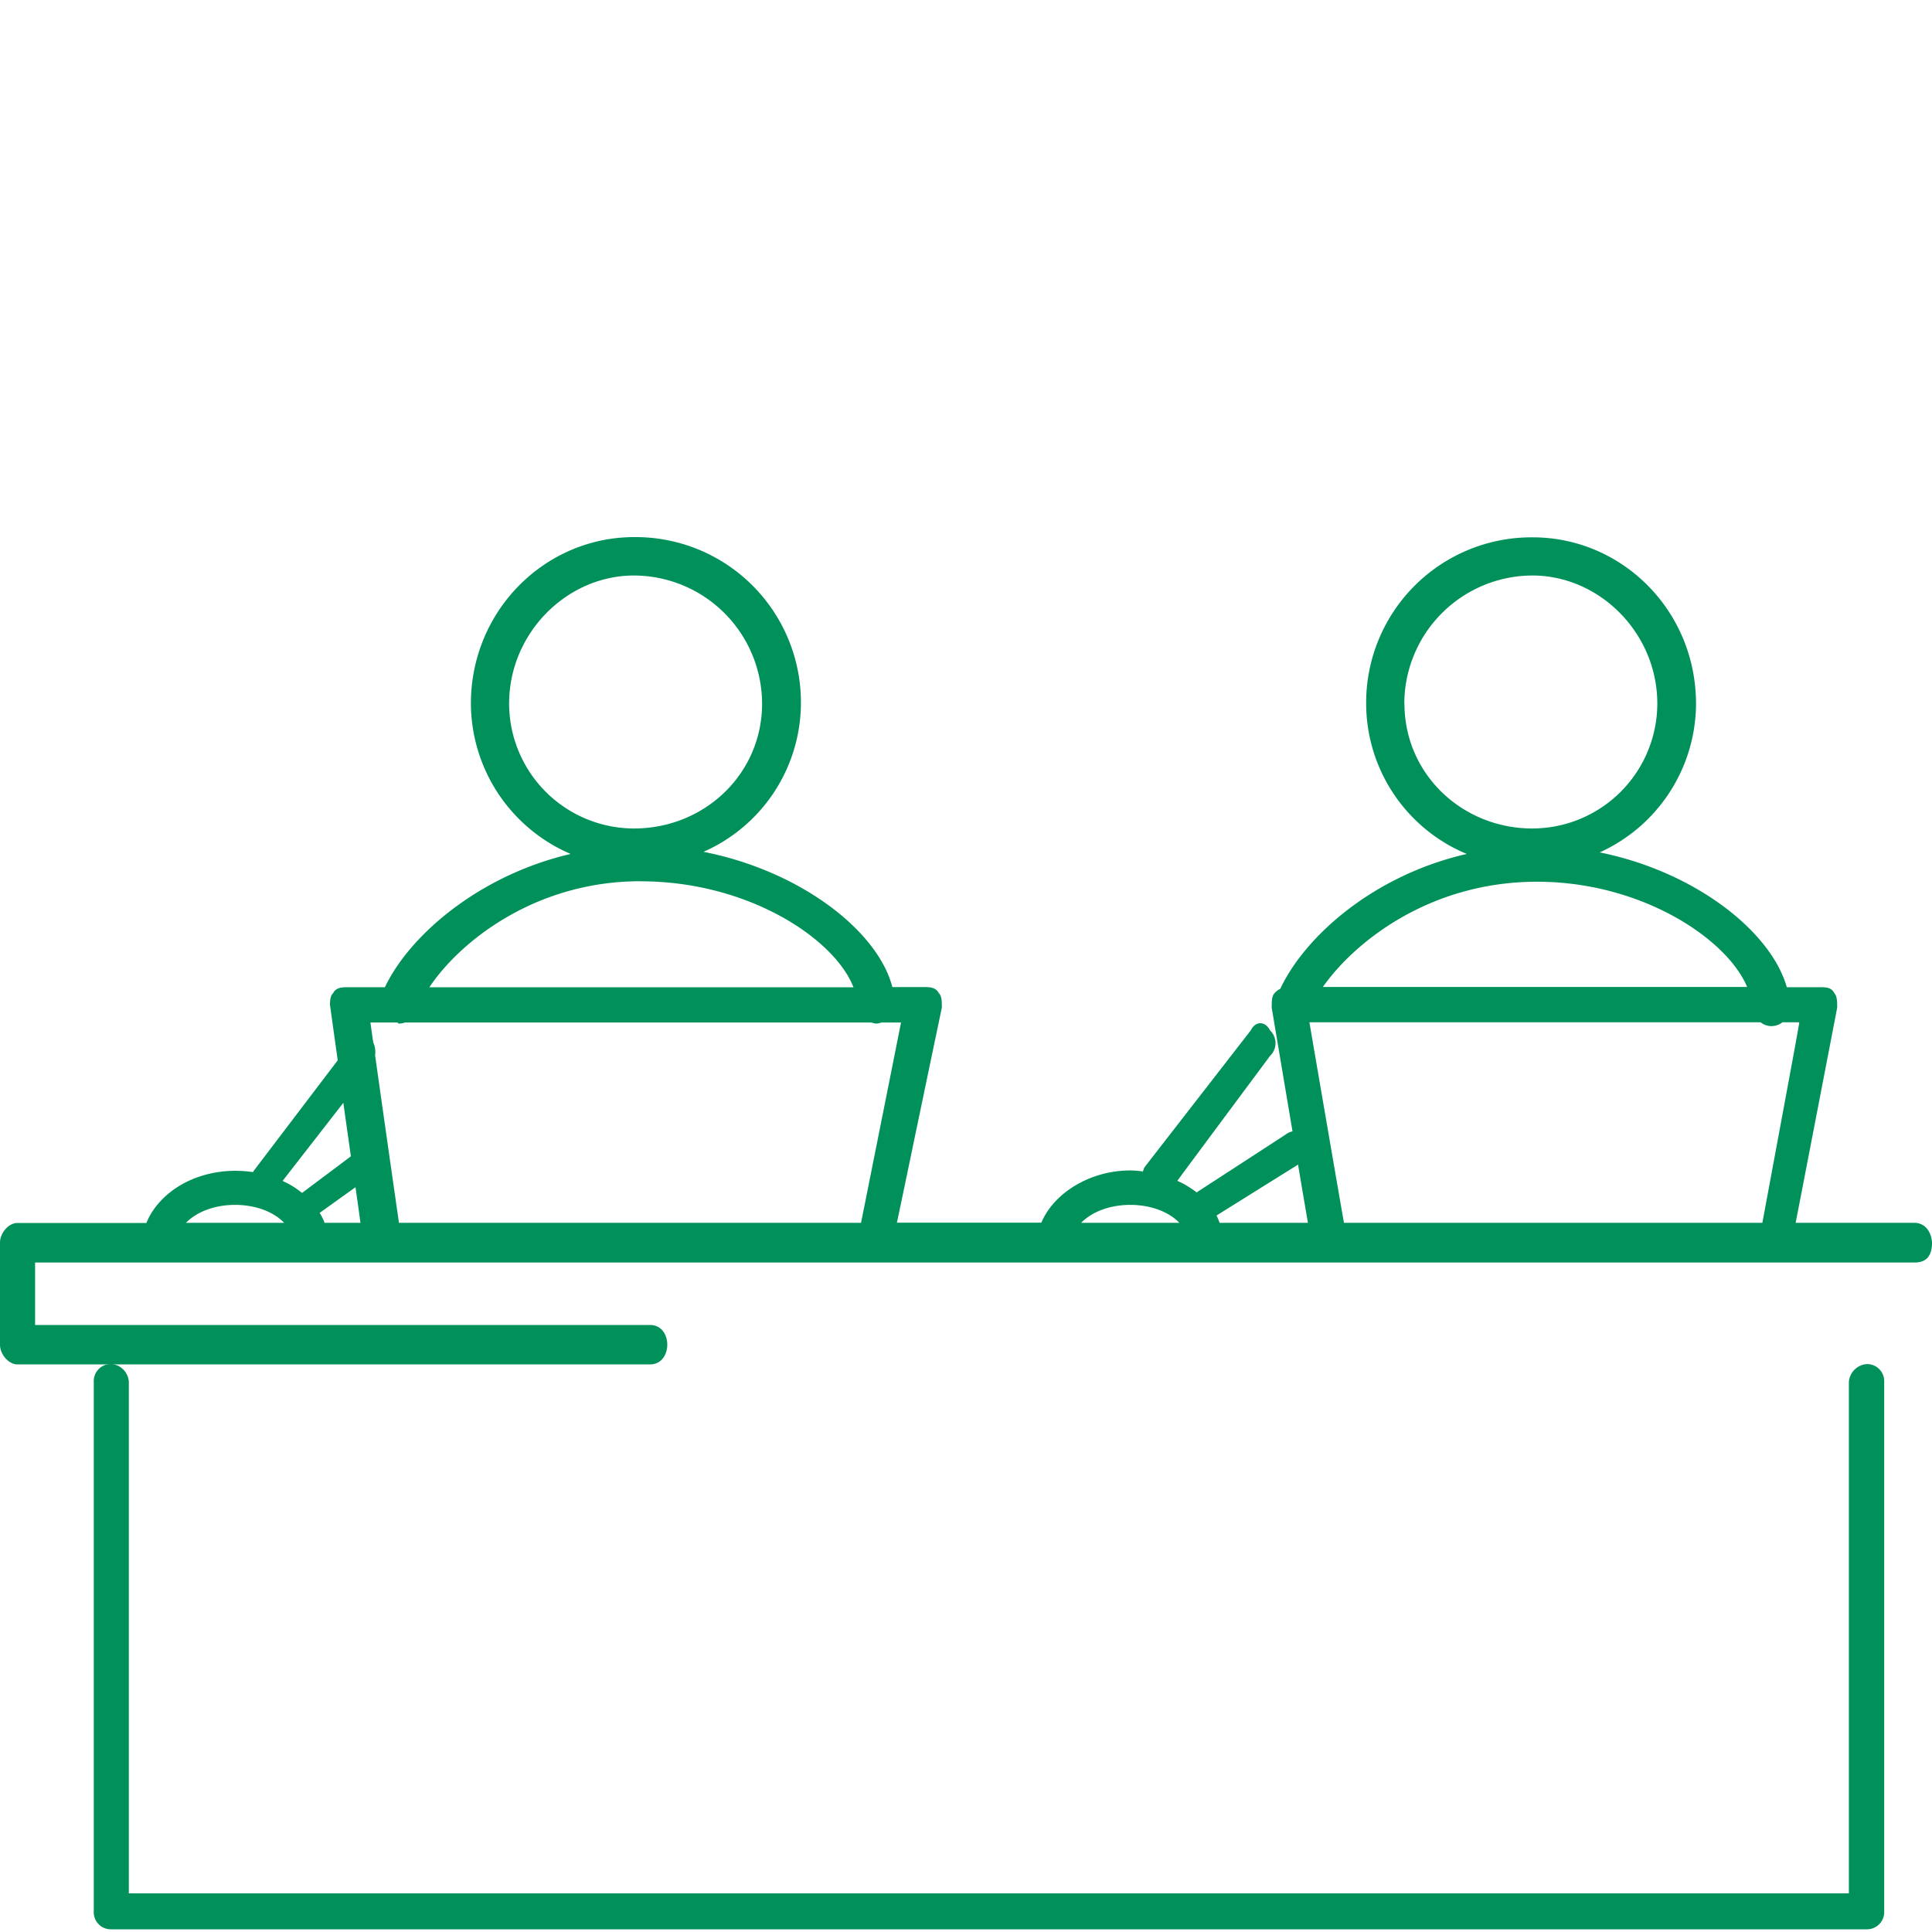
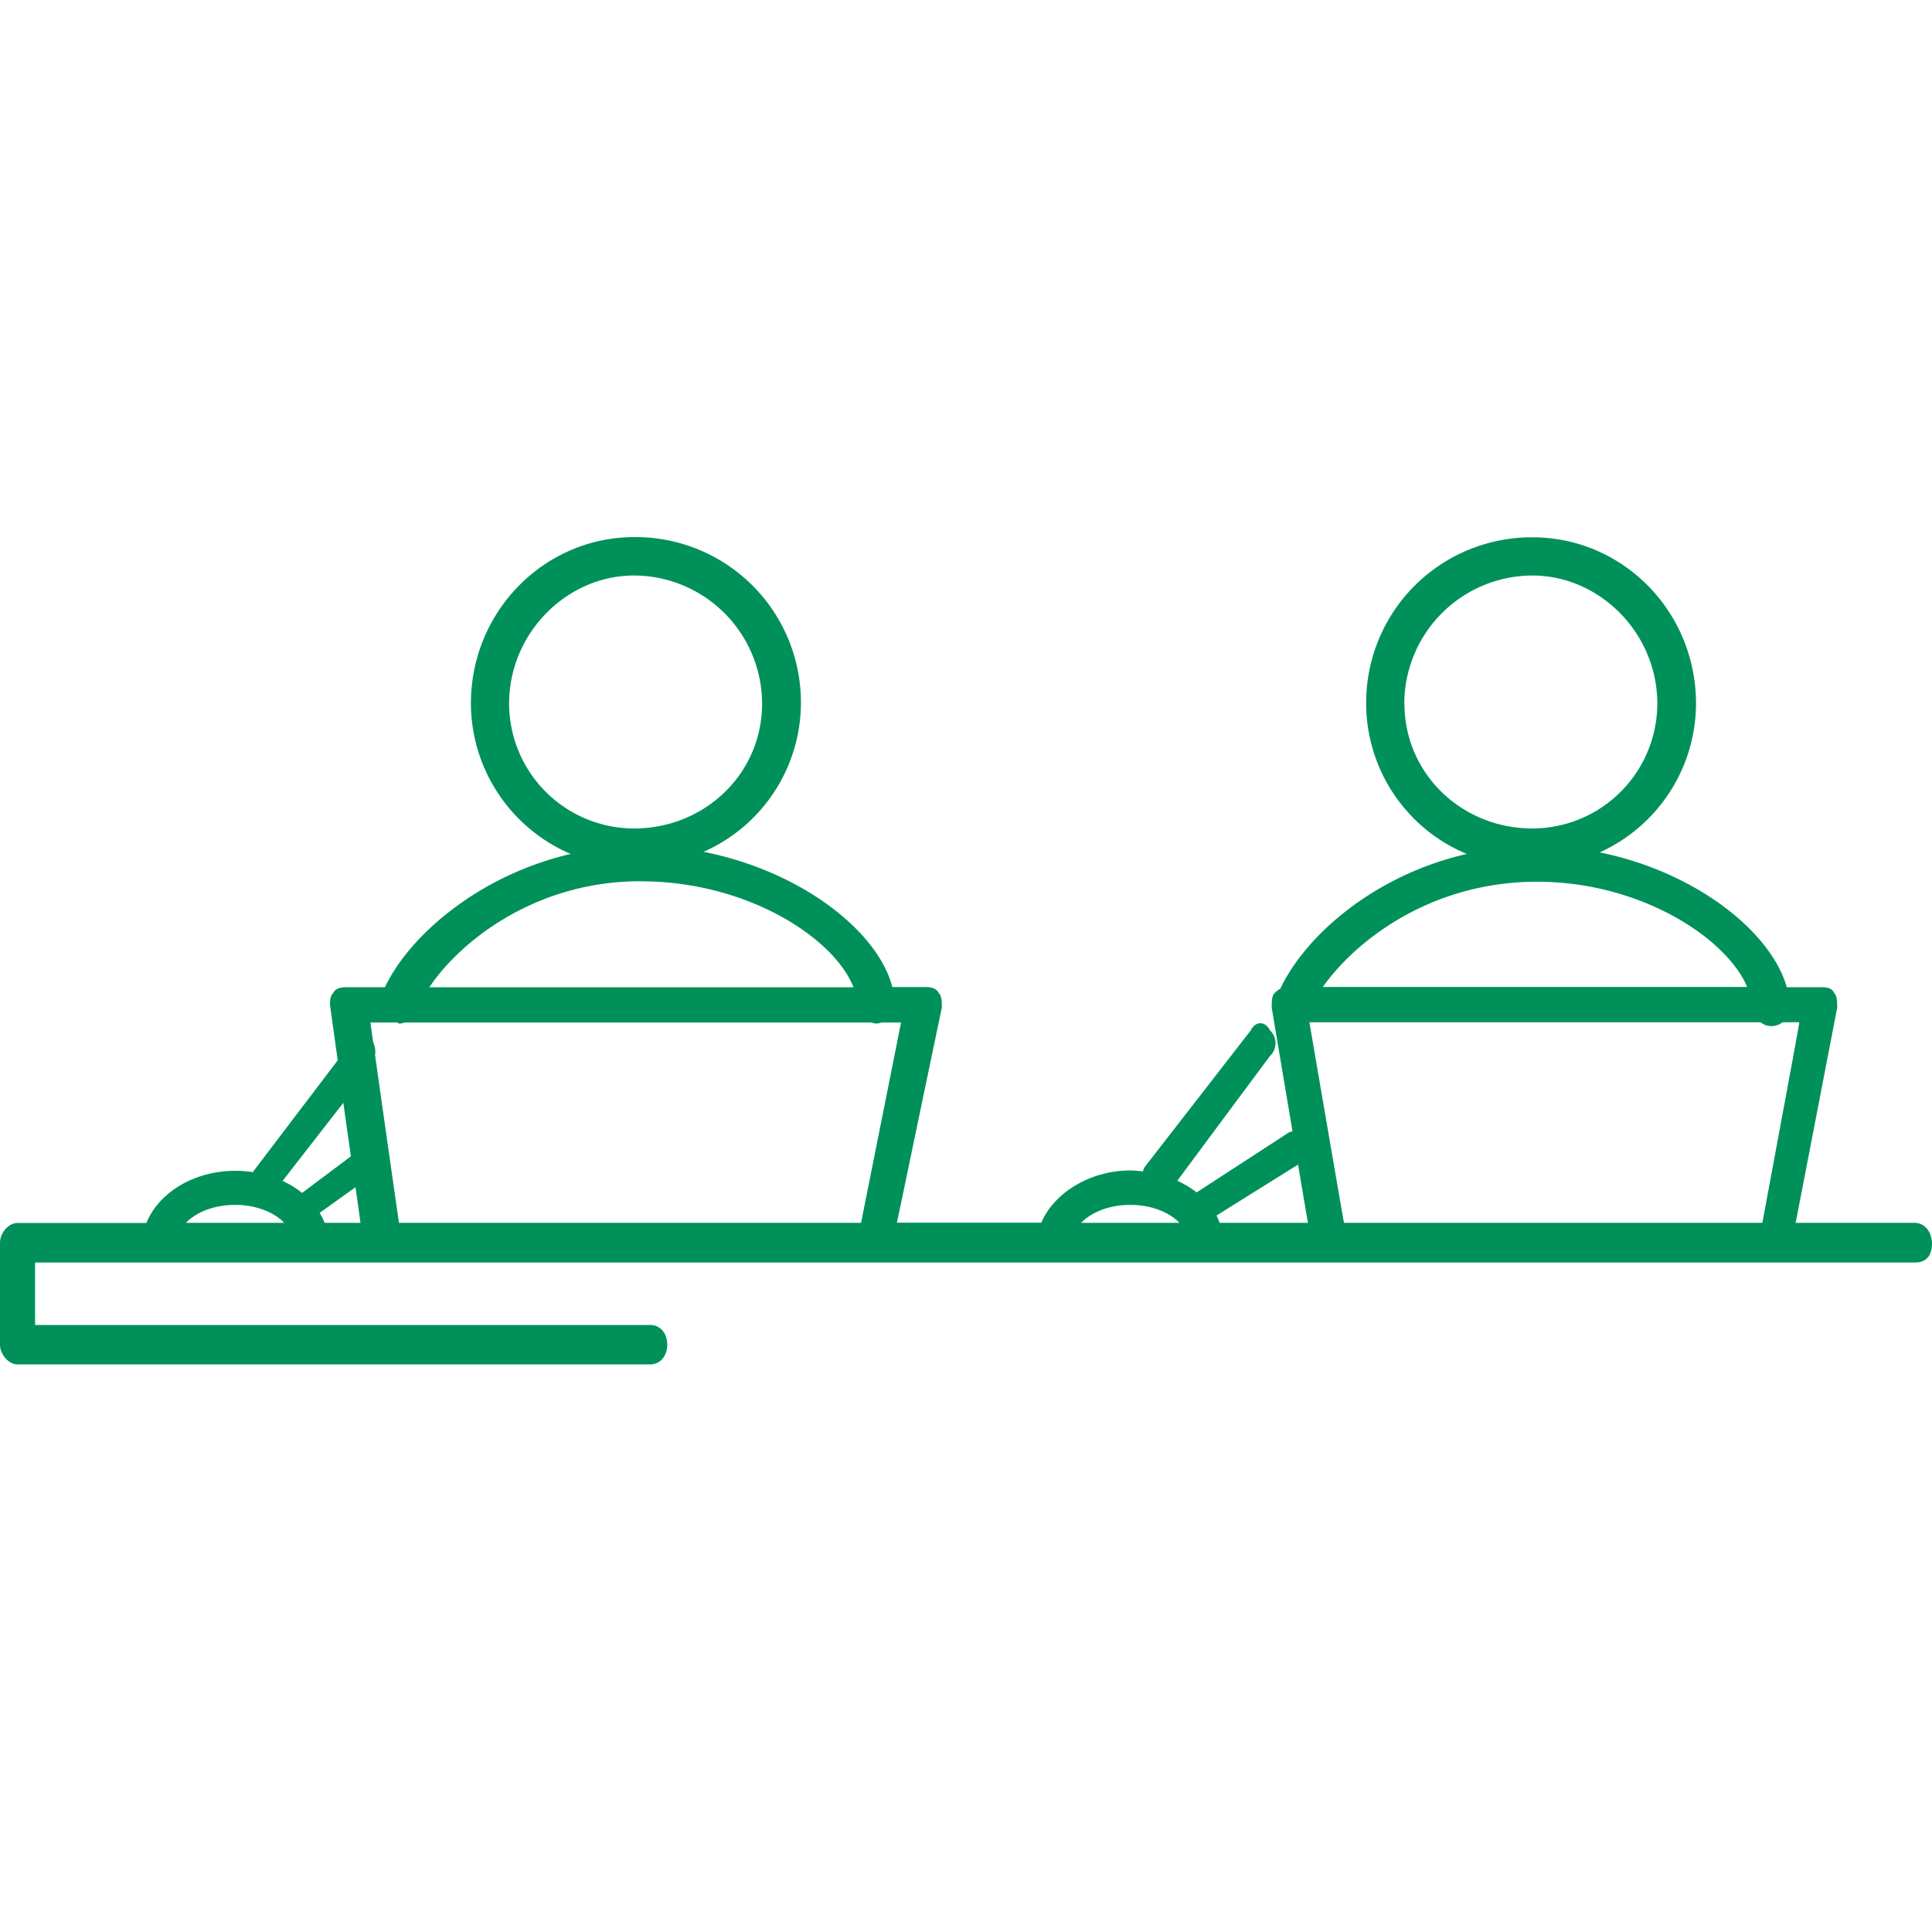
<svg xmlns="http://www.w3.org/2000/svg" id="Calque_1" data-name="Calque 1" viewBox="0 0 500 500">
  <defs>
    <style>.cls-1{fill:#00915a;fill-rule:evenodd;}</style>
  </defs>
  <g id="Calque_1-2" data-name="Calque 1">
    <path class="cls-1" d="M495.36,316.46H464.71c1.41-7.2,4.37-22.59,10.75-55.66,0-1.55,0-3-.74-3.77-.74-1.54-2.21-1.54-3.76-1.54h-8.54C458.32,241,438.63,225.57,414,220.6a42.42,42.42,0,0,0,24.93-38.45c0-24.07-19.09-43.09-42.28-43.09a42.8,42.8,0,0,0-43.09,43.09A42.25,42.25,0,0,0,379.6,221c-24.33,5.58-41.94,21.45-48.26,34.89a5,5,0,0,0-1.48,1.14c-.74.74-.74,2.29-.74,3.77,0,0,0,.06,5.38,32a4,4,0,0,0-1.35.53s-.06.07-23.46,15.26a25,25,0,0,0-5-3c3.16-4.3,9.82-13.24,24-32.33a4.55,4.55,0,0,0,0-6.59c-1.28-2.48-3.76-2.48-5,0l-27.5,35.43a7,7,0,0,0-.4,1.07,26.07,26.07,0,0,0-3.23-.26c-10.48,0-19.83,5.84-23.06,13.51H232.12c1.54-7.2,4.7-22.59,11.63-55.66,0-1.55,0-3-.81-3.77-.81-1.54-2.42-1.54-4-1.54h-8c-3.7-14.39-23.53-30-48.87-35a42.21,42.21,0,0,0,25.21-38.45A42.79,42.79,0,0,0,164.16,139c-23.19,0-42.29,19.09-42.29,43.09A42.52,42.52,0,0,0,147.69,221c-23.93,5.58-41.81,21.24-48.07,34.49H90.21c-1.61,0-3.22,0-4,1.54-.81.74-.81,2.29-.81,3,0,0,0,.07,2,14.38L65.61,303.08a.39.39,0,0,0-.07.27A34.24,34.24,0,0,0,61,303c-11.09,0-20,5.85-23.12,13.51H4.5c-2.28,0-4.5,2.56-4.5,5.11V348c0,2.56,2.29,5.11,4.5,5.11H168.19c3,0,4.5-2.55,4.5-5.11s-1.47-5.1-4.5-5.1H9.08V326.74H495.5c3,0,4.5-1.68,4.5-5.11C499.87,319,498.39,316.46,495.36,316.46ZM131.76,182.08c0-18.22,14.92-33.14,32.33-33.14a33.25,33.25,0,0,1,33.14,33.14c0,18.22-14.92,32.33-33.14,32.33A32.38,32.38,0,0,1,131.76,182.08Zm34,46c28,0,50.28,14.92,55.12,27.43H111.12C118.71,244.06,138.14,228.06,165.77,228.06ZM48.13,316.46c2.76-2.83,7.4-4.64,12.71-4.64s10,1.81,12.7,4.64Zm25-10.83c2.55-3.29,7.26-9.34,15.73-20.23.54,4,1.21,8.54,1.95,13.85-2.22,1.68-6,4.5-12.64,9.48A22.21,22.21,0,0,0,73.14,305.63ZM84,316.46a13,13,0,0,0-1.28-2.56L92,307.25c.4,2.89.87,5.91,1.28,9.21Zm138.81,0H103.25c-.8-5.58-2.55-17.68-6.18-43.36a5.74,5.74,0,0,0-.47-3.29c-.27-1.75-.47-3.37-.74-5.18h7a2.7,2.7,0,0,0,.34.27,4,4,0,0,0,1.54-.27H225.6a3.64,3.64,0,0,0,1.14.27,4.15,4.15,0,0,0,1.35-.27h5.1C233.19,264.56,233.19,264.7,222.84,316.46Zm57,0c2.75-2.83,7.39-4.64,12.7-4.64s10,1.81,12.71,4.64Zm83.62-134.38a33.25,33.25,0,0,1,33.14-33.14c17.41,0,32.34,14.92,32.34,33.14a32.39,32.39,0,0,1-32.34,32.33C378.39,214.41,363.47,200.3,363.47,182.08Zm34.35,46.11c27,0,49.14,14.73,54.38,27.23H342.36C350.43,243.92,369.86,228.19,397.82,228.19Zm-82.14,88.27c-.27-.61-.47-1.28-.81-1.88,2.49-1.55,8.27-5.18,21.11-13.18.74,4.5,1.61,9.55,2.55,15.06Zm140.42,0H347.81c-1.08-6.19-3.5-20.17-8.94-51.9H455.63a4.58,4.58,0,0,0,2.69,1,4.8,4.8,0,0,0,3-1h4.3C465.72,264.56,465.72,264.7,456.1,316.46Z" />
-     <path class="cls-1" d="M24.27,357.66v137a4.41,4.41,0,0,0,4.57,4.64H483.06a4.46,4.46,0,0,0,4.57-4.64v-137a4.42,4.42,0,0,0-4.57-4.63,5,5,0,0,0-4.57,4.63V490H33.34V357.66A4.92,4.92,0,0,0,28.77,353,4.43,4.43,0,0,0,24.27,357.66Z" />
  </g>
</svg>